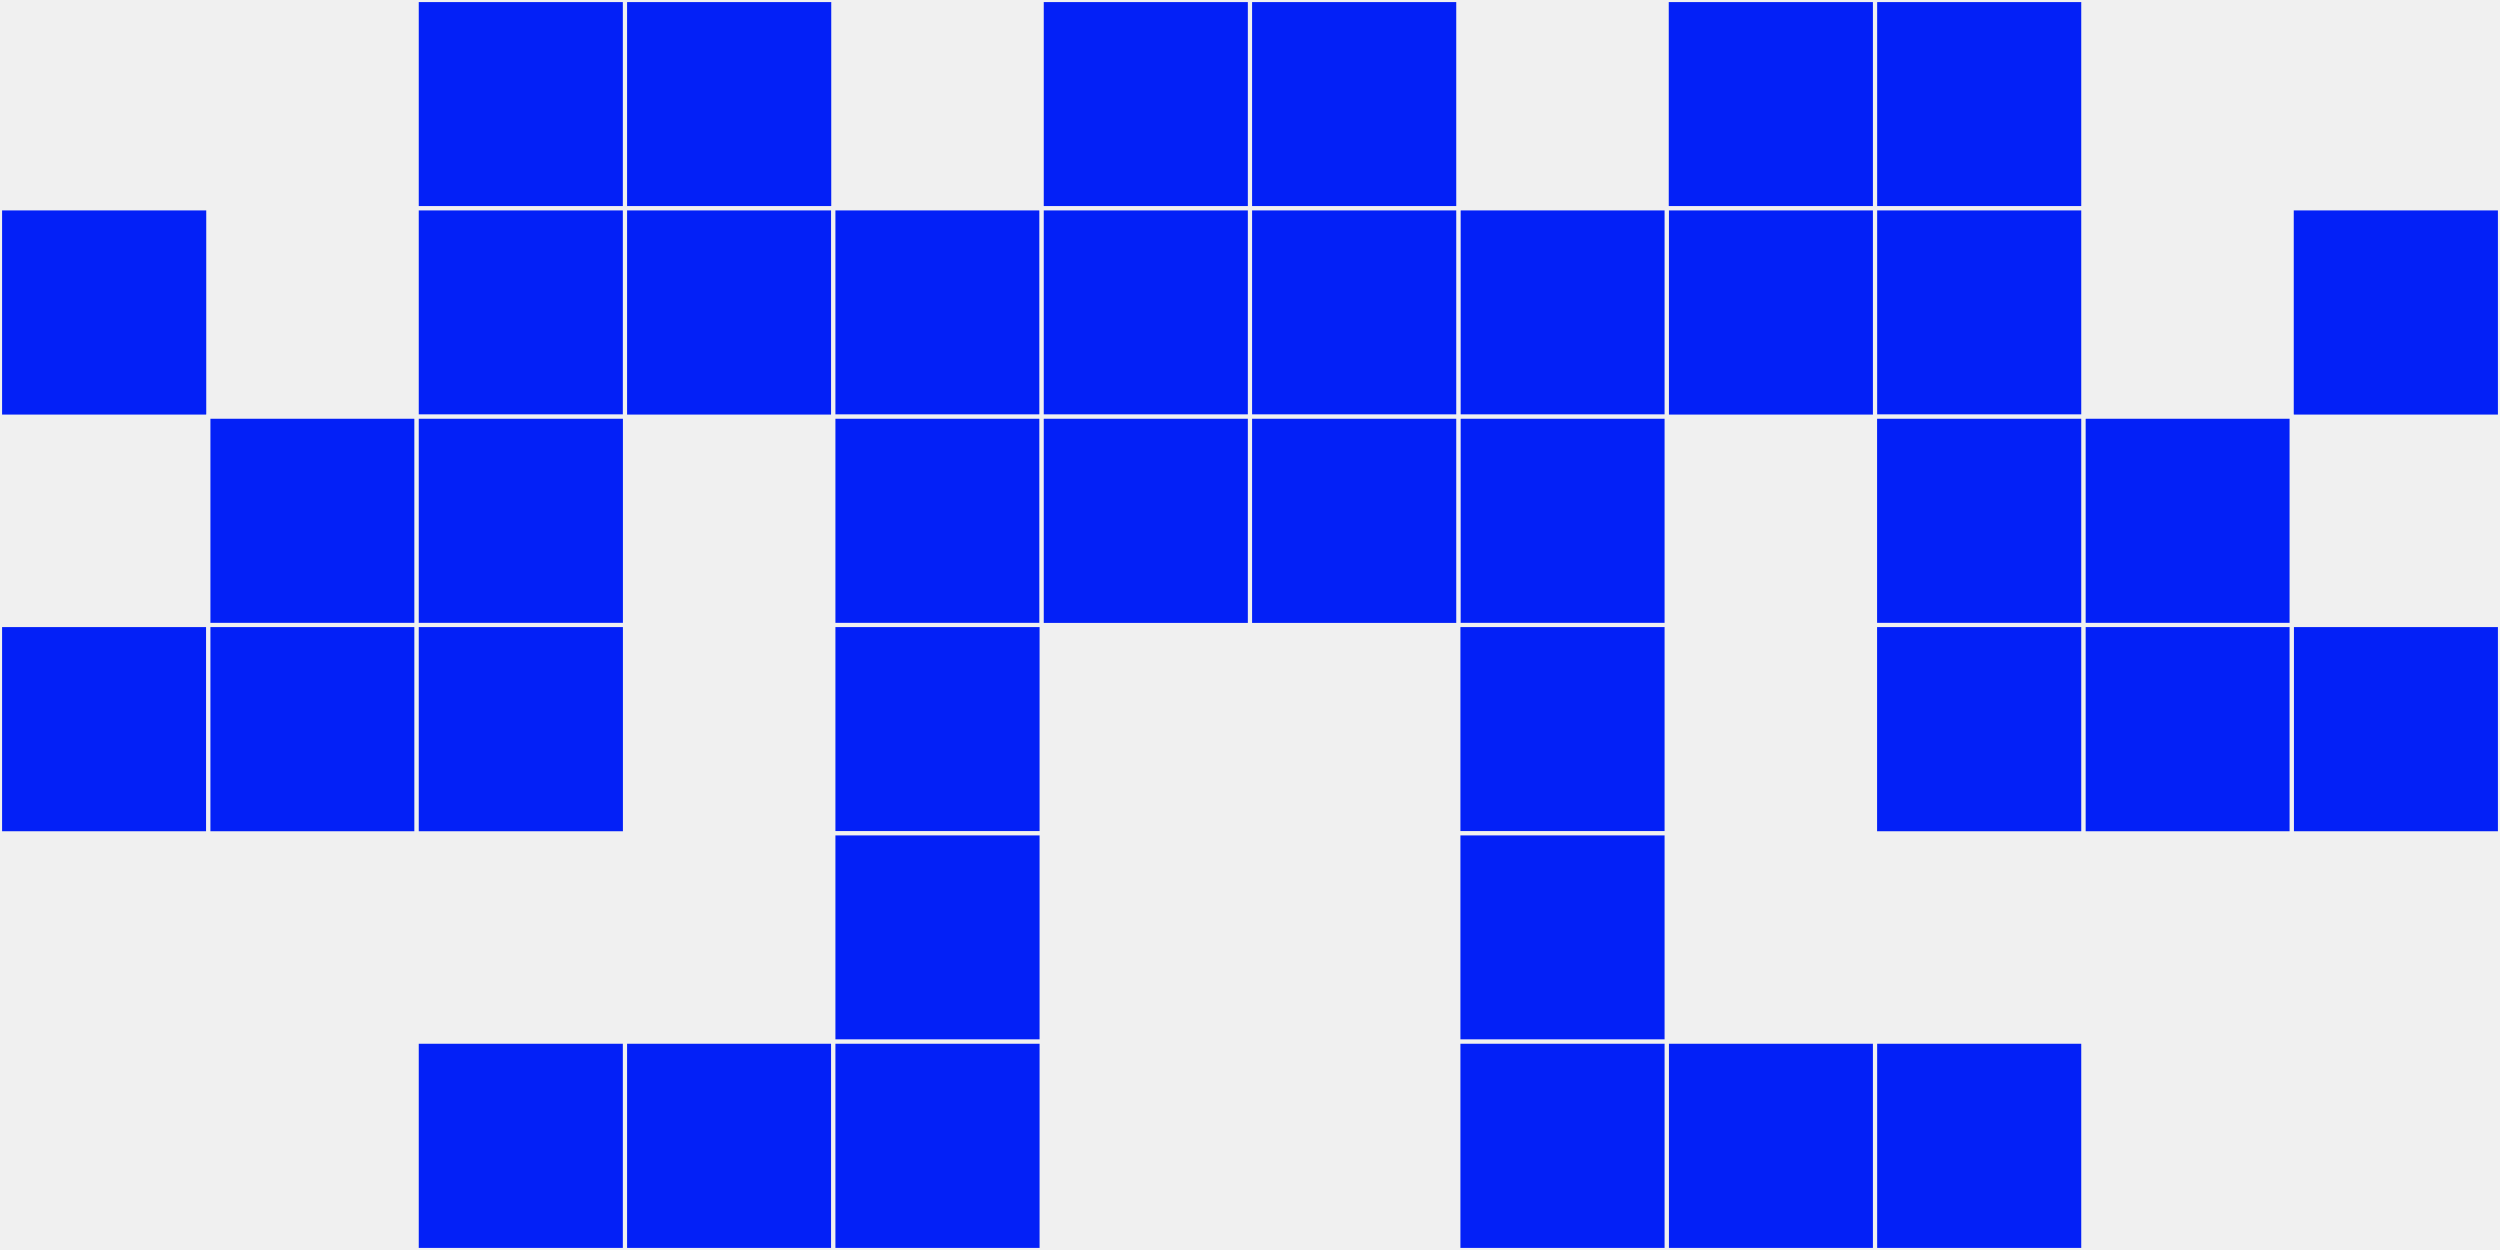
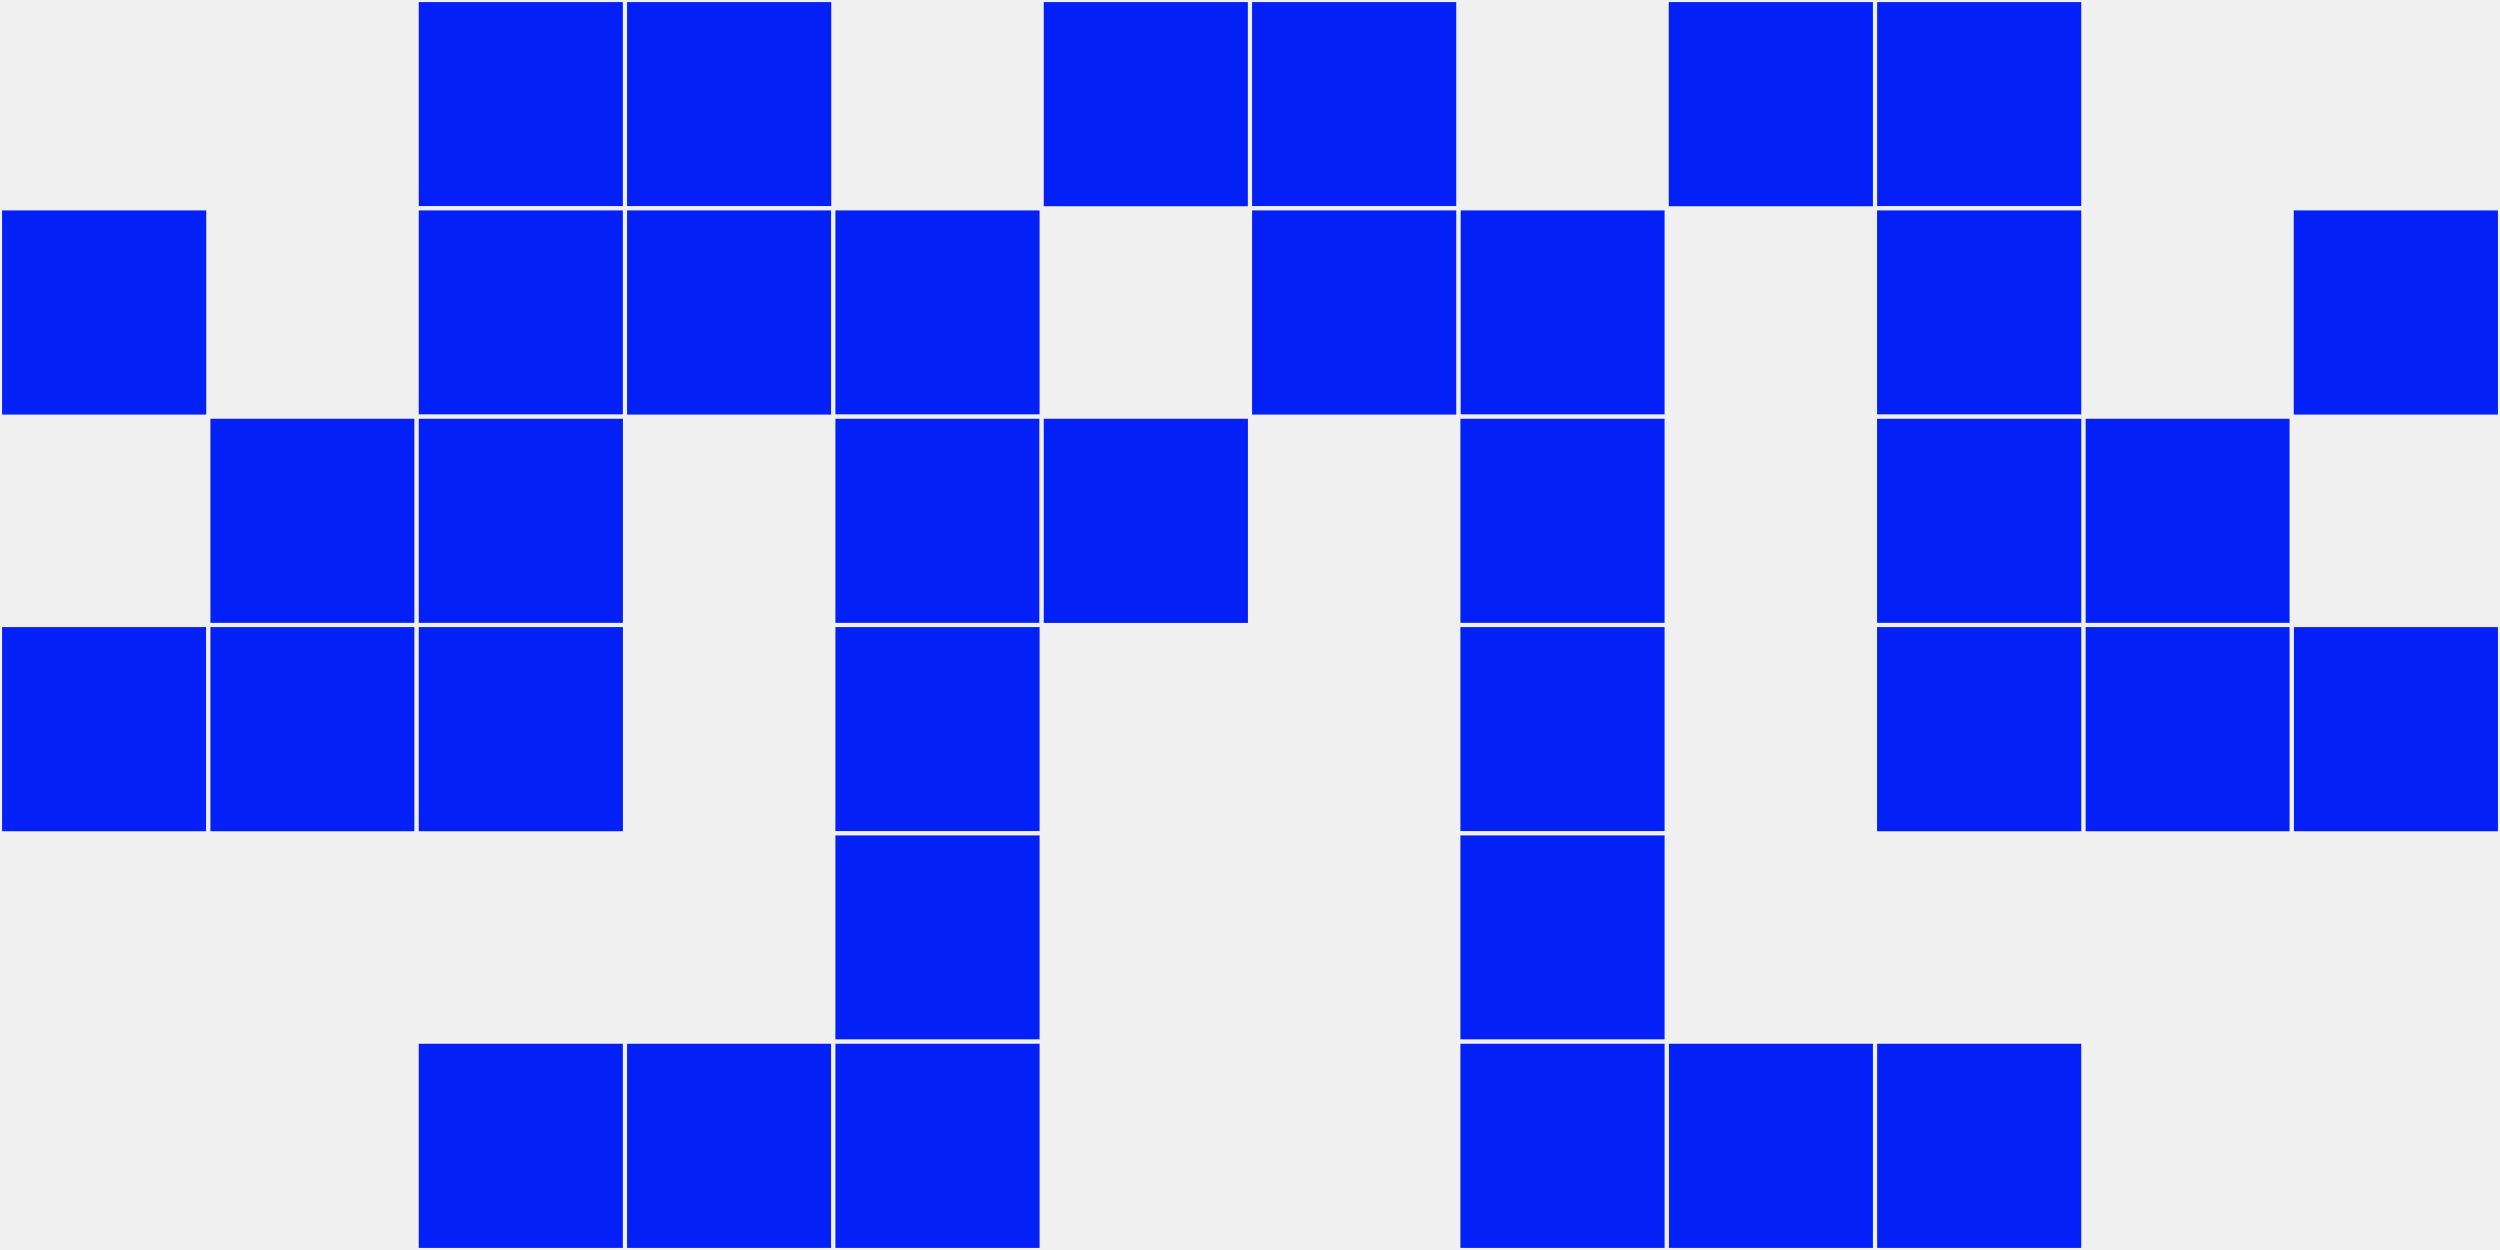
<svg xmlns="http://www.w3.org/2000/svg" width="12" height="6" viewBox="0 0 12 6" viewport-fill="red">
  <rect x="0" y="0" width="12" height="6" fill="#f0f0f0" />
  <rect x="0" y="1" width="1" height="1" fill="#0320f7" stroke="#f0f0f0" stroke-width="0.02" />
  <rect x="11" y="1" width="1" height="1" fill="#0320f7" stroke="#f0f0f0" stroke-width="0.02" />
  <rect x="0" y="3" width="1" height="1" fill="#0320f7" stroke="#f0f0f0" stroke-width="0.02" />
  <rect x="11" y="3" width="1" height="1" fill="#0320f7" stroke="#f0f0f0" stroke-width="0.02" />
  <rect x="1" y="2" width="1" height="1" fill="#0320f7" stroke="#f0f0f0" stroke-width="0.02" />
  <rect x="10" y="2" width="1" height="1" fill="#0320f7" stroke="#f0f0f0" stroke-width="0.02" />
  <rect x="1" y="3" width="1" height="1" fill="#0320f7" stroke="#f0f0f0" stroke-width="0.02" />
  <rect x="10" y="3" width="1" height="1" fill="#0320f7" stroke="#f0f0f0" stroke-width="0.02" />
  <rect x="2" y="0" width="1" height="1" fill="#0320f7" stroke="#f0f0f0" stroke-width="0.02" />
  <rect x="9" y="0" width="1" height="1" fill="#0320f7" stroke="#f0f0f0" stroke-width="0.02" />
  <rect x="2" y="1" width="1" height="1" fill="#0320f7" stroke="#f0f0f0" stroke-width="0.02" />
  <rect x="9" y="1" width="1" height="1" fill="#0320f7" stroke="#f0f0f0" stroke-width="0.02" />
  <rect x="2" y="2" width="1" height="1" fill="#0320f7" stroke="#f0f0f0" stroke-width="0.02" />
  <rect x="9" y="2" width="1" height="1" fill="#0320f7" stroke="#f0f0f0" stroke-width="0.02" />
  <rect x="2" y="3" width="1" height="1" fill="#0320f7" stroke="#f0f0f0" stroke-width="0.02" />
  <rect x="9" y="3" width="1" height="1" fill="#0320f7" stroke="#f0f0f0" stroke-width="0.02" />
  <rect x="2" y="5" width="1" height="1" fill="#0320f7" stroke="#f0f0f0" stroke-width="0.02" />
  <rect x="9" y="5" width="1" height="1" fill="#0320f7" stroke="#f0f0f0" stroke-width="0.02" />
  <rect x="3" y="0" width="1" height="1" fill="#0320f7" stroke="#f0f0f0" stroke-width="0.02" />
  <rect x="8" y="0" width="1" height="1" fill="#0320f7" stroke="#f0f0f0" stroke-width="0.02" />
  <rect x="3" y="1" width="1" height="1" fill="#0320f7" stroke="#f0f0f0" stroke-width="0.02" />
-   <rect x="8" y="1" width="1" height="1" fill="#0320f7" stroke="#f0f0f0" stroke-width="0.02" />
  <rect x="3" y="5" width="1" height="1" fill="#0320f7" stroke="#f0f0f0" stroke-width="0.02" />
  <rect x="8" y="5" width="1" height="1" fill="#0320f7" stroke="#f0f0f0" stroke-width="0.02" />
  <rect x="4" y="1" width="1" height="1" fill="#0320f7" stroke="#f0f0f0" stroke-width="0.02" />
  <rect x="7" y="1" width="1" height="1" fill="#0320f7" stroke="#f0f0f0" stroke-width="0.02" />
  <rect x="4" y="2" width="1" height="1" fill="#0320f7" stroke="#f0f0f0" stroke-width="0.02" />
  <rect x="7" y="2" width="1" height="1" fill="#0320f7" stroke="#f0f0f0" stroke-width="0.02" />
  <rect x="4" y="3" width="1" height="1" fill="#0320f7" stroke="#f0f0f0" stroke-width="0.02" />
  <rect x="7" y="3" width="1" height="1" fill="#0320f7" stroke="#f0f0f0" stroke-width="0.02" />
  <rect x="4" y="4" width="1" height="1" fill="#0320f7" stroke="#f0f0f0" stroke-width="0.02" />
  <rect x="7" y="4" width="1" height="1" fill="#0320f7" stroke="#f0f0f0" stroke-width="0.02" />
  <rect x="4" y="5" width="1" height="1" fill="#0320f7" stroke="#f0f0f0" stroke-width="0.02" />
  <rect x="7" y="5" width="1" height="1" fill="#0320f7" stroke="#f0f0f0" stroke-width="0.02" />
  <rect x="5" y="0" width="1" height="1" fill="#0320f7" stroke="#f0f0f0" stroke-width="0.02" />
  <rect x="6" y="0" width="1" height="1" fill="#0320f7" stroke="#f0f0f0" stroke-width="0.02" />
-   <rect x="5" y="1" width="1" height="1" fill="#0320f7" stroke="#f0f0f0" stroke-width="0.02" />
  <rect x="6" y="1" width="1" height="1" fill="#0320f7" stroke="#f0f0f0" stroke-width="0.02" />
  <rect x="5" y="2" width="1" height="1" fill="#0320f7" stroke="#f0f0f0" stroke-width="0.02" />
-   <rect x="6" y="2" width="1" height="1" fill="#0320f7" stroke="#f0f0f0" stroke-width="0.02" />
</svg>